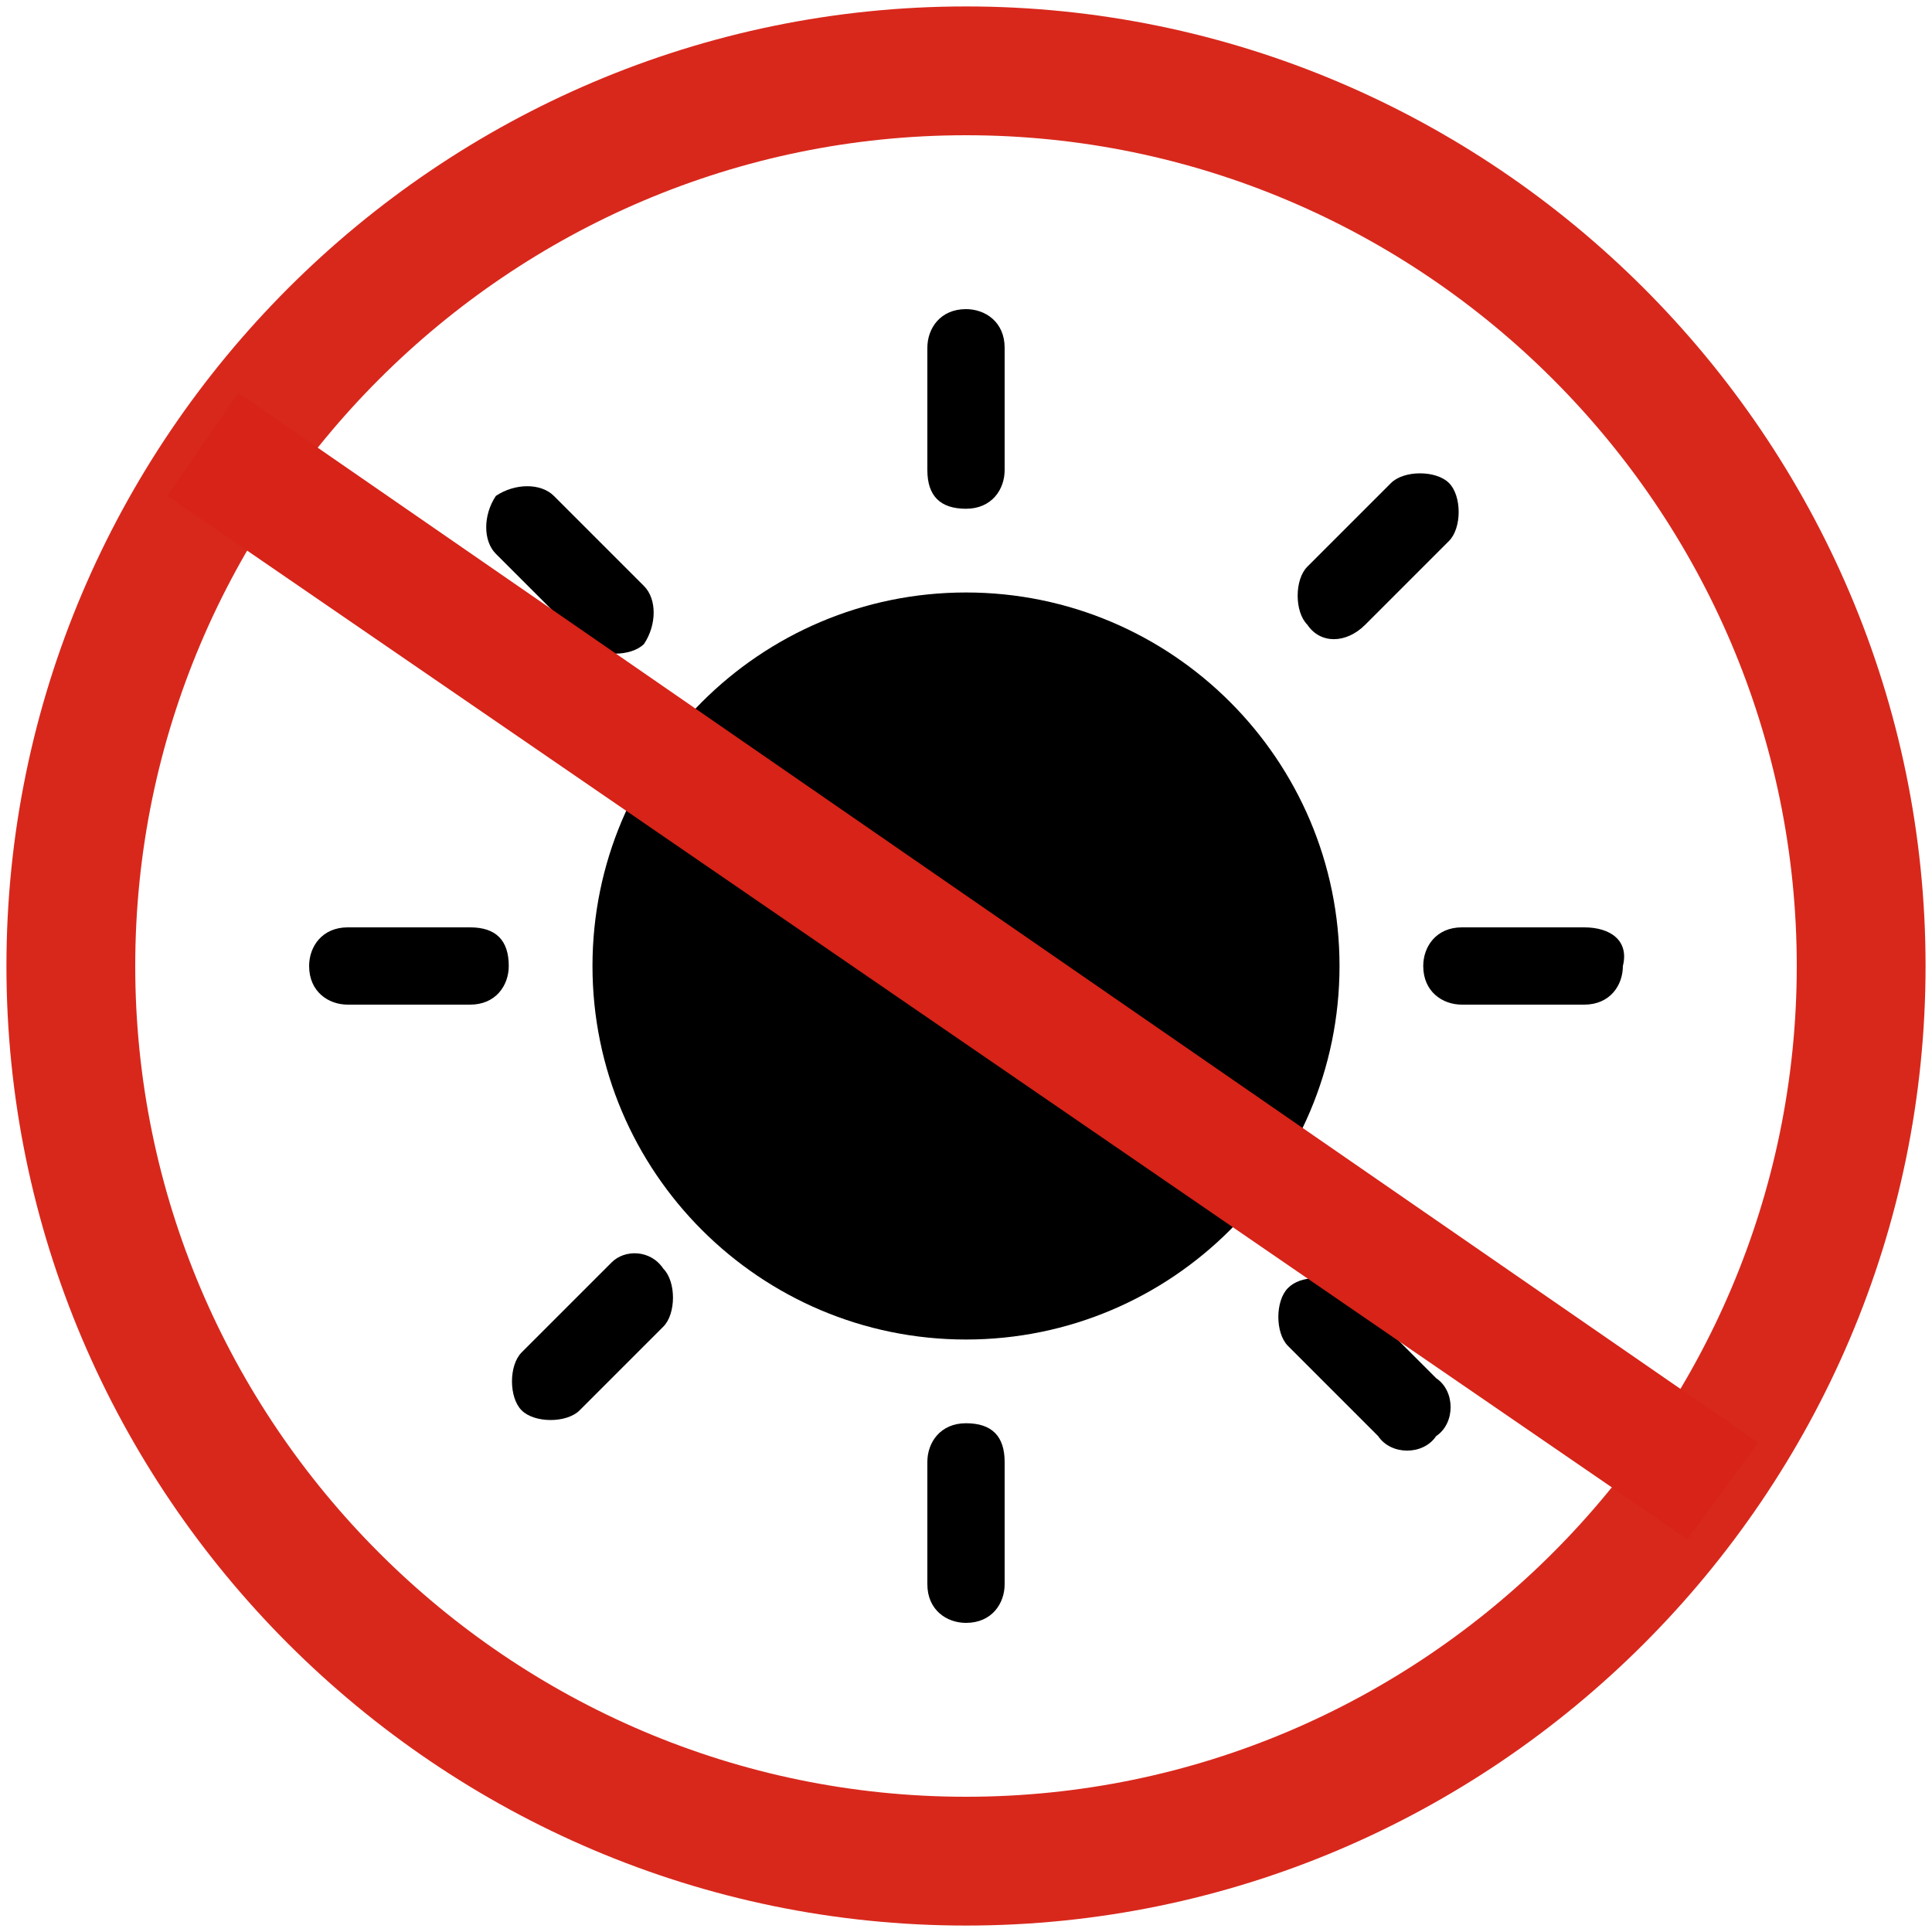
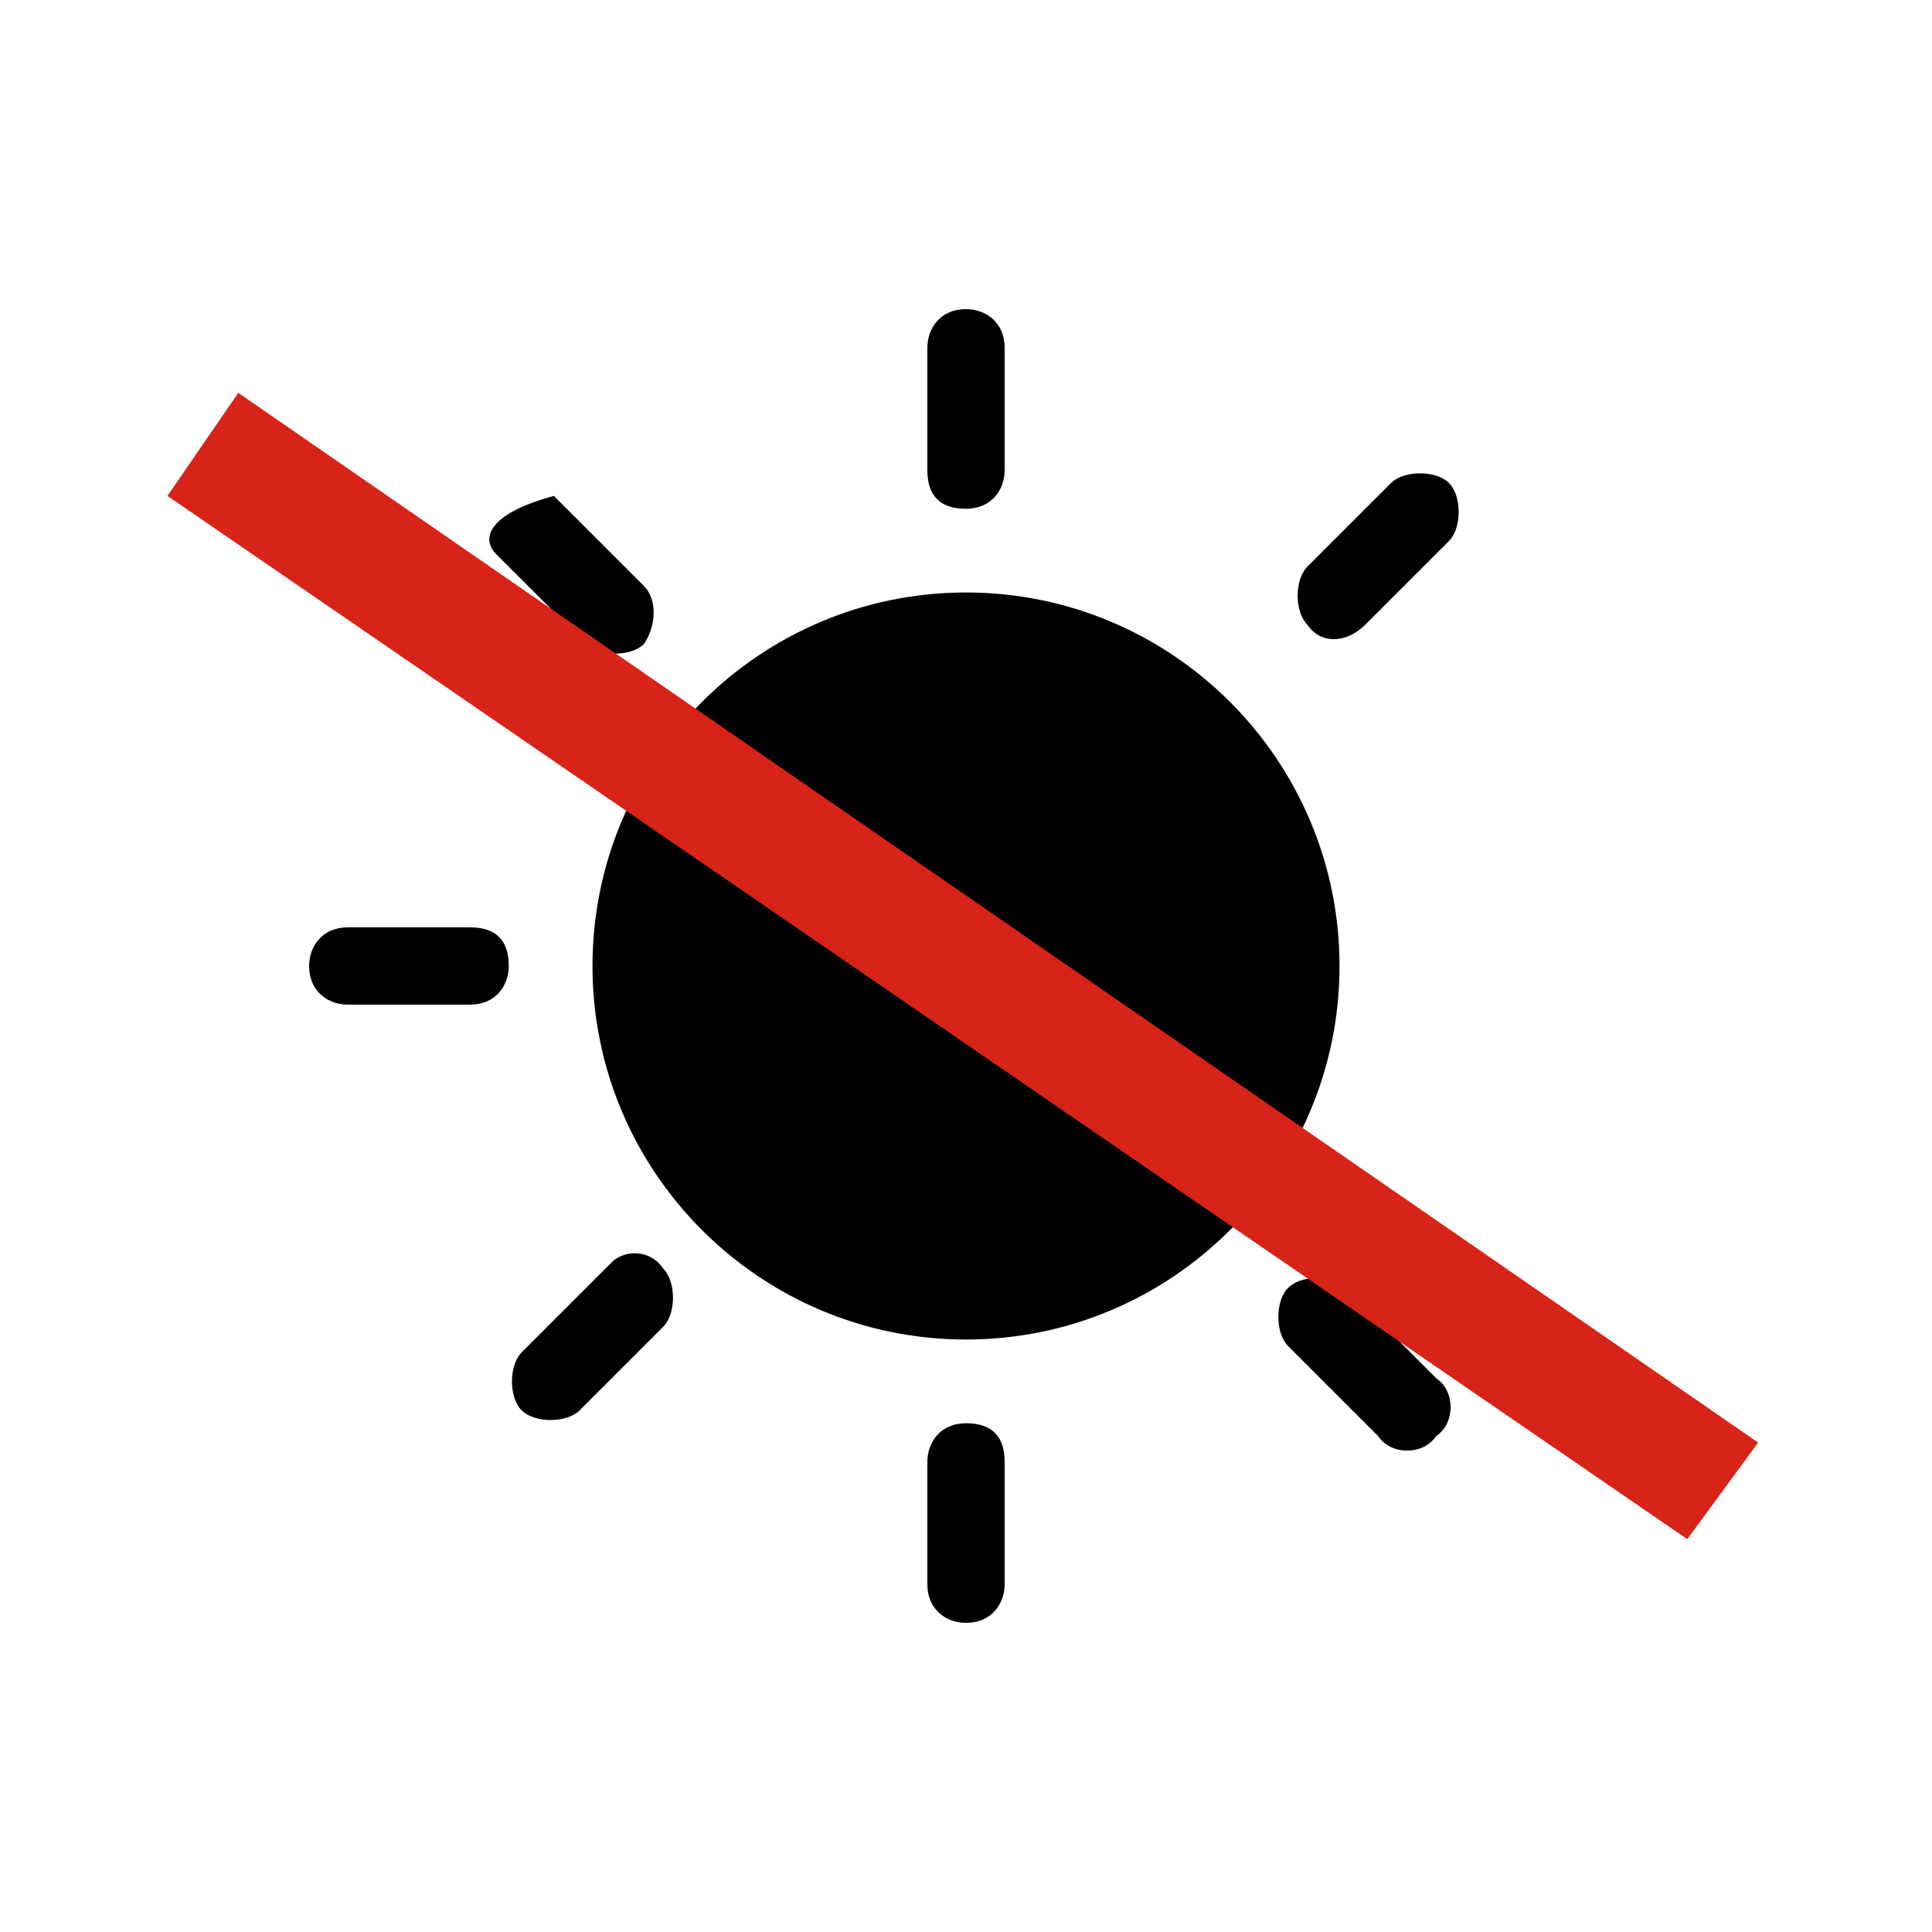
<svg xmlns="http://www.w3.org/2000/svg" version="1.1" id="图层_1" x="0px" y="0px" viewBox="0 0 30 30" style="enable-background:new 0 0 30 30;" xml:space="preserve">
  <style type="text/css">
	.st0{fill:#D8281C;}
	.st1{fill:#D72318;}
</style>
  <g>
    <g>
      <path d="M9.5,19.6L8.1,21c-0.2,0.2-0.2,0.7,0,0.9c0.2,0.2,0.7,0.2,0.9,0l1.3-1.3c0.2-0.2,0.2-0.7,0-0.9    C10.1,19.4,9.7,19.4,9.5,19.6L9.5,19.6z" />
-       <path d="M9.1,10c0.2,0.2,0.7,0.2,0.9,0c0.2-0.3,0.2-0.7,0-0.9L8.6,7.7C8.4,7.5,8,7.5,7.7,7.7C7.5,8,7.5,8.4,7.7,8.6L9.1,10z" />
+       <path d="M9.1,10c0.2,0.2,0.7,0.2,0.9,0c0.2-0.3,0.2-0.7,0-0.9L8.6,7.7C7.5,8,7.5,8.4,7.7,8.6L9.1,10z" />
      <path d="M7.3,14.4H5.4c-0.4,0-0.6,0.3-0.6,0.6c0,0.4,0.3,0.6,0.6,0.6h1.9c0.4,0,0.6-0.3,0.6-0.6C7.9,14.6,7.7,14.4,7.3,14.4    L7.3,14.4z" />
      <path d="M15,7.9c0.4,0,0.6-0.3,0.6-0.6V5.4c0-0.4-0.3-0.6-0.6-0.6c-0.4,0-0.6,0.3-0.6,0.6v1.9C14.4,7.7,14.6,7.9,15,7.9L15,7.9z" />
      <path d="M21.2,9.7l1.3-1.3c0.2-0.2,0.2-0.7,0-0.9c-0.2-0.2-0.7-0.2-0.9,0l-1.3,1.3c-0.2,0.2-0.2,0.7,0,0.9    C20.5,10,20.9,10,21.2,9.7L21.2,9.7z" />
-       <path d="M24.6,14.4h-1.9c-0.4,0-0.6,0.3-0.6,0.6c0,0.4,0.3,0.6,0.6,0.6h1.9c0.4,0,0.6-0.3,0.6-0.6C25.3,14.6,25,14.4,24.6,14.4    L24.6,14.4z" />
      <path d="M20.9,20c-0.3-0.2-0.7-0.2-0.9,0c-0.2,0.2-0.2,0.7,0,0.9l1.4,1.4c0.2,0.3,0.7,0.3,0.9,0c0.3-0.2,0.3-0.7,0-0.9L20.9,20z" />
      <path d="M15,9.2c-3.2,0-5.8,2.6-5.8,5.8s2.6,5.8,5.8,5.8c3.2,0,5.8-2.6,5.8-5.8S18.2,9.2,15,9.2L15,9.2z" />
      <path d="M15,22.1c-0.4,0-0.6,0.3-0.6,0.6v1.9c0,0.4,0.3,0.6,0.6,0.6c0.4,0,0.6-0.3,0.6-0.6v-1.9C15.6,22.3,15.4,22.1,15,22.1    L15,22.1z" />
      <path d="M15,22.1" />
    </g>
    <g>
-       <path class="st0" d="M15,29.9C6.8,29.9,0.1,23.2,0.1,15S6.8,0.1,15,0.1S29.9,6.8,29.9,15S23.2,29.9,15,29.9z M15,2.1    C7.9,2.1,2.1,7.9,2.1,15c0,7.1,5.8,12.9,12.9,12.9c7.1,0,12.9-5.8,12.9-12.9C27.9,7.9,22.1,2.1,15,2.1z" />
-     </g>
+       </g>
    <g>
      <rect x="14.4" y="1.1" transform="matrix(0.568 -0.823 0.823 0.568 -5.867 18.82)" class="st1" width="1.1" height="27.9" />
      <path class="st1" d="M26.2,23.9L2.6,7.7l1.1-1.6l23.6,16.3L26.2,23.9z M3.8,7.4L26,22.8l0.2-0.3L4,7.2L3.8,7.4z" />
    </g>
  </g>
</svg>